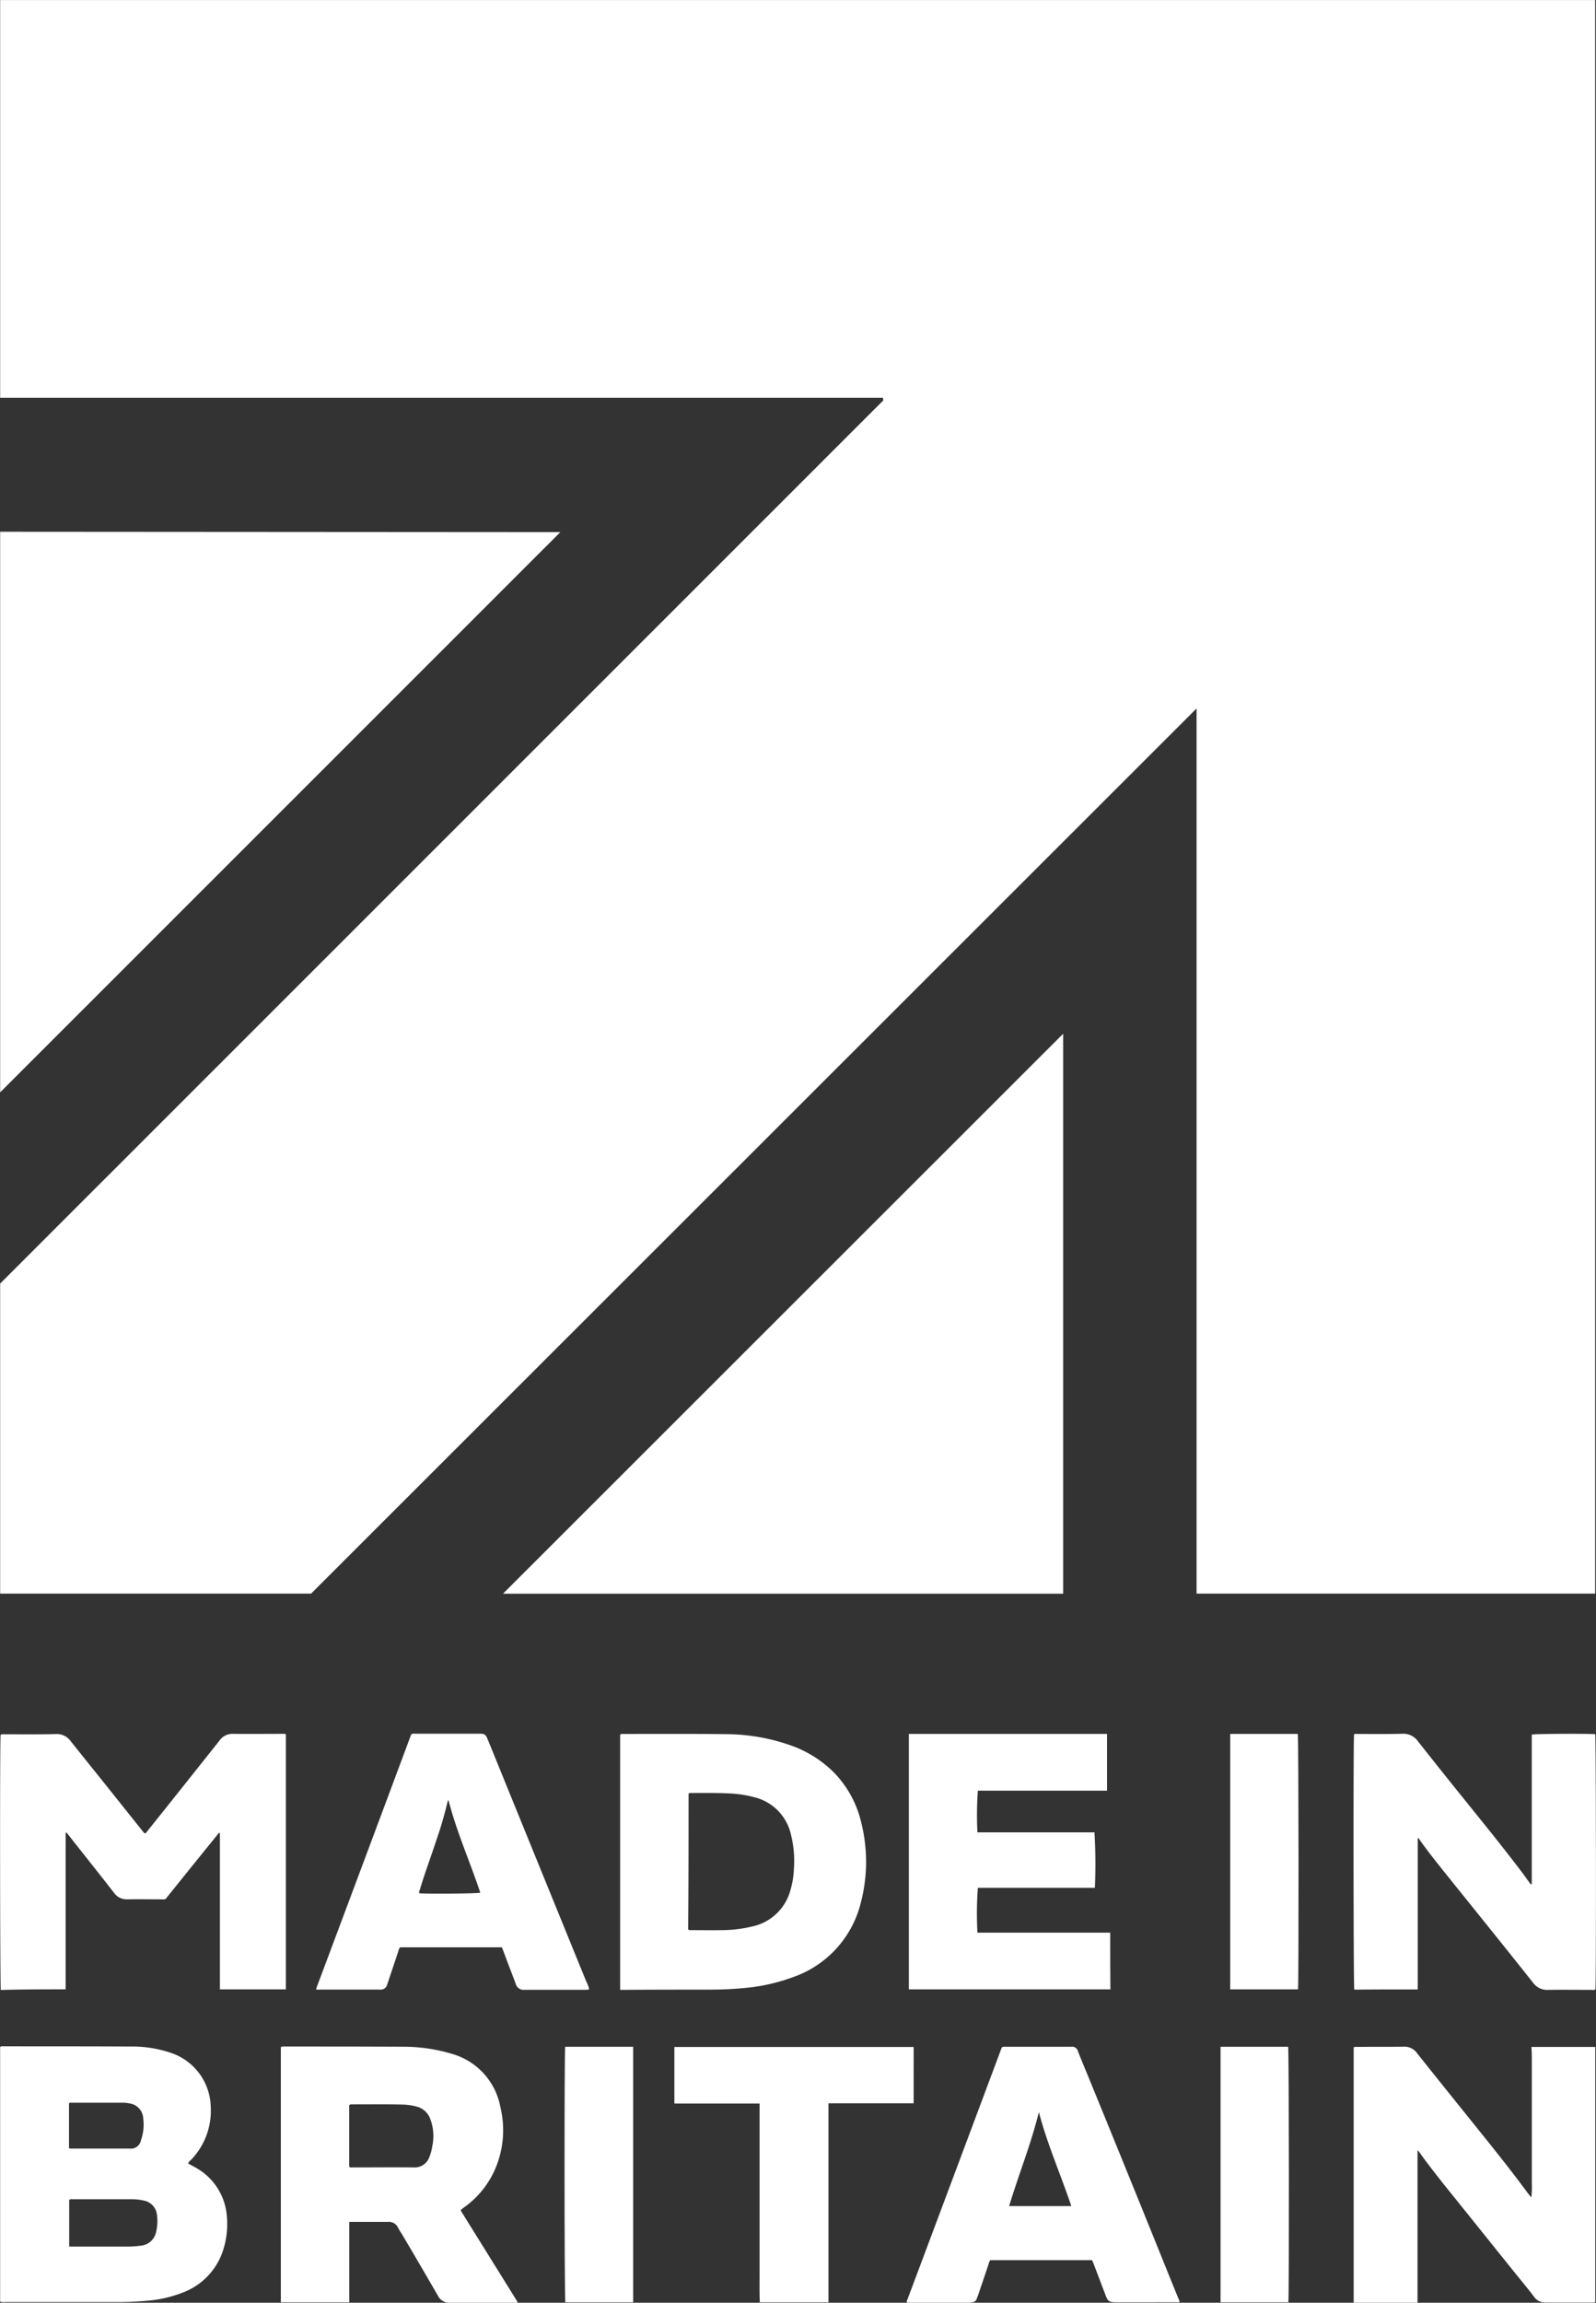
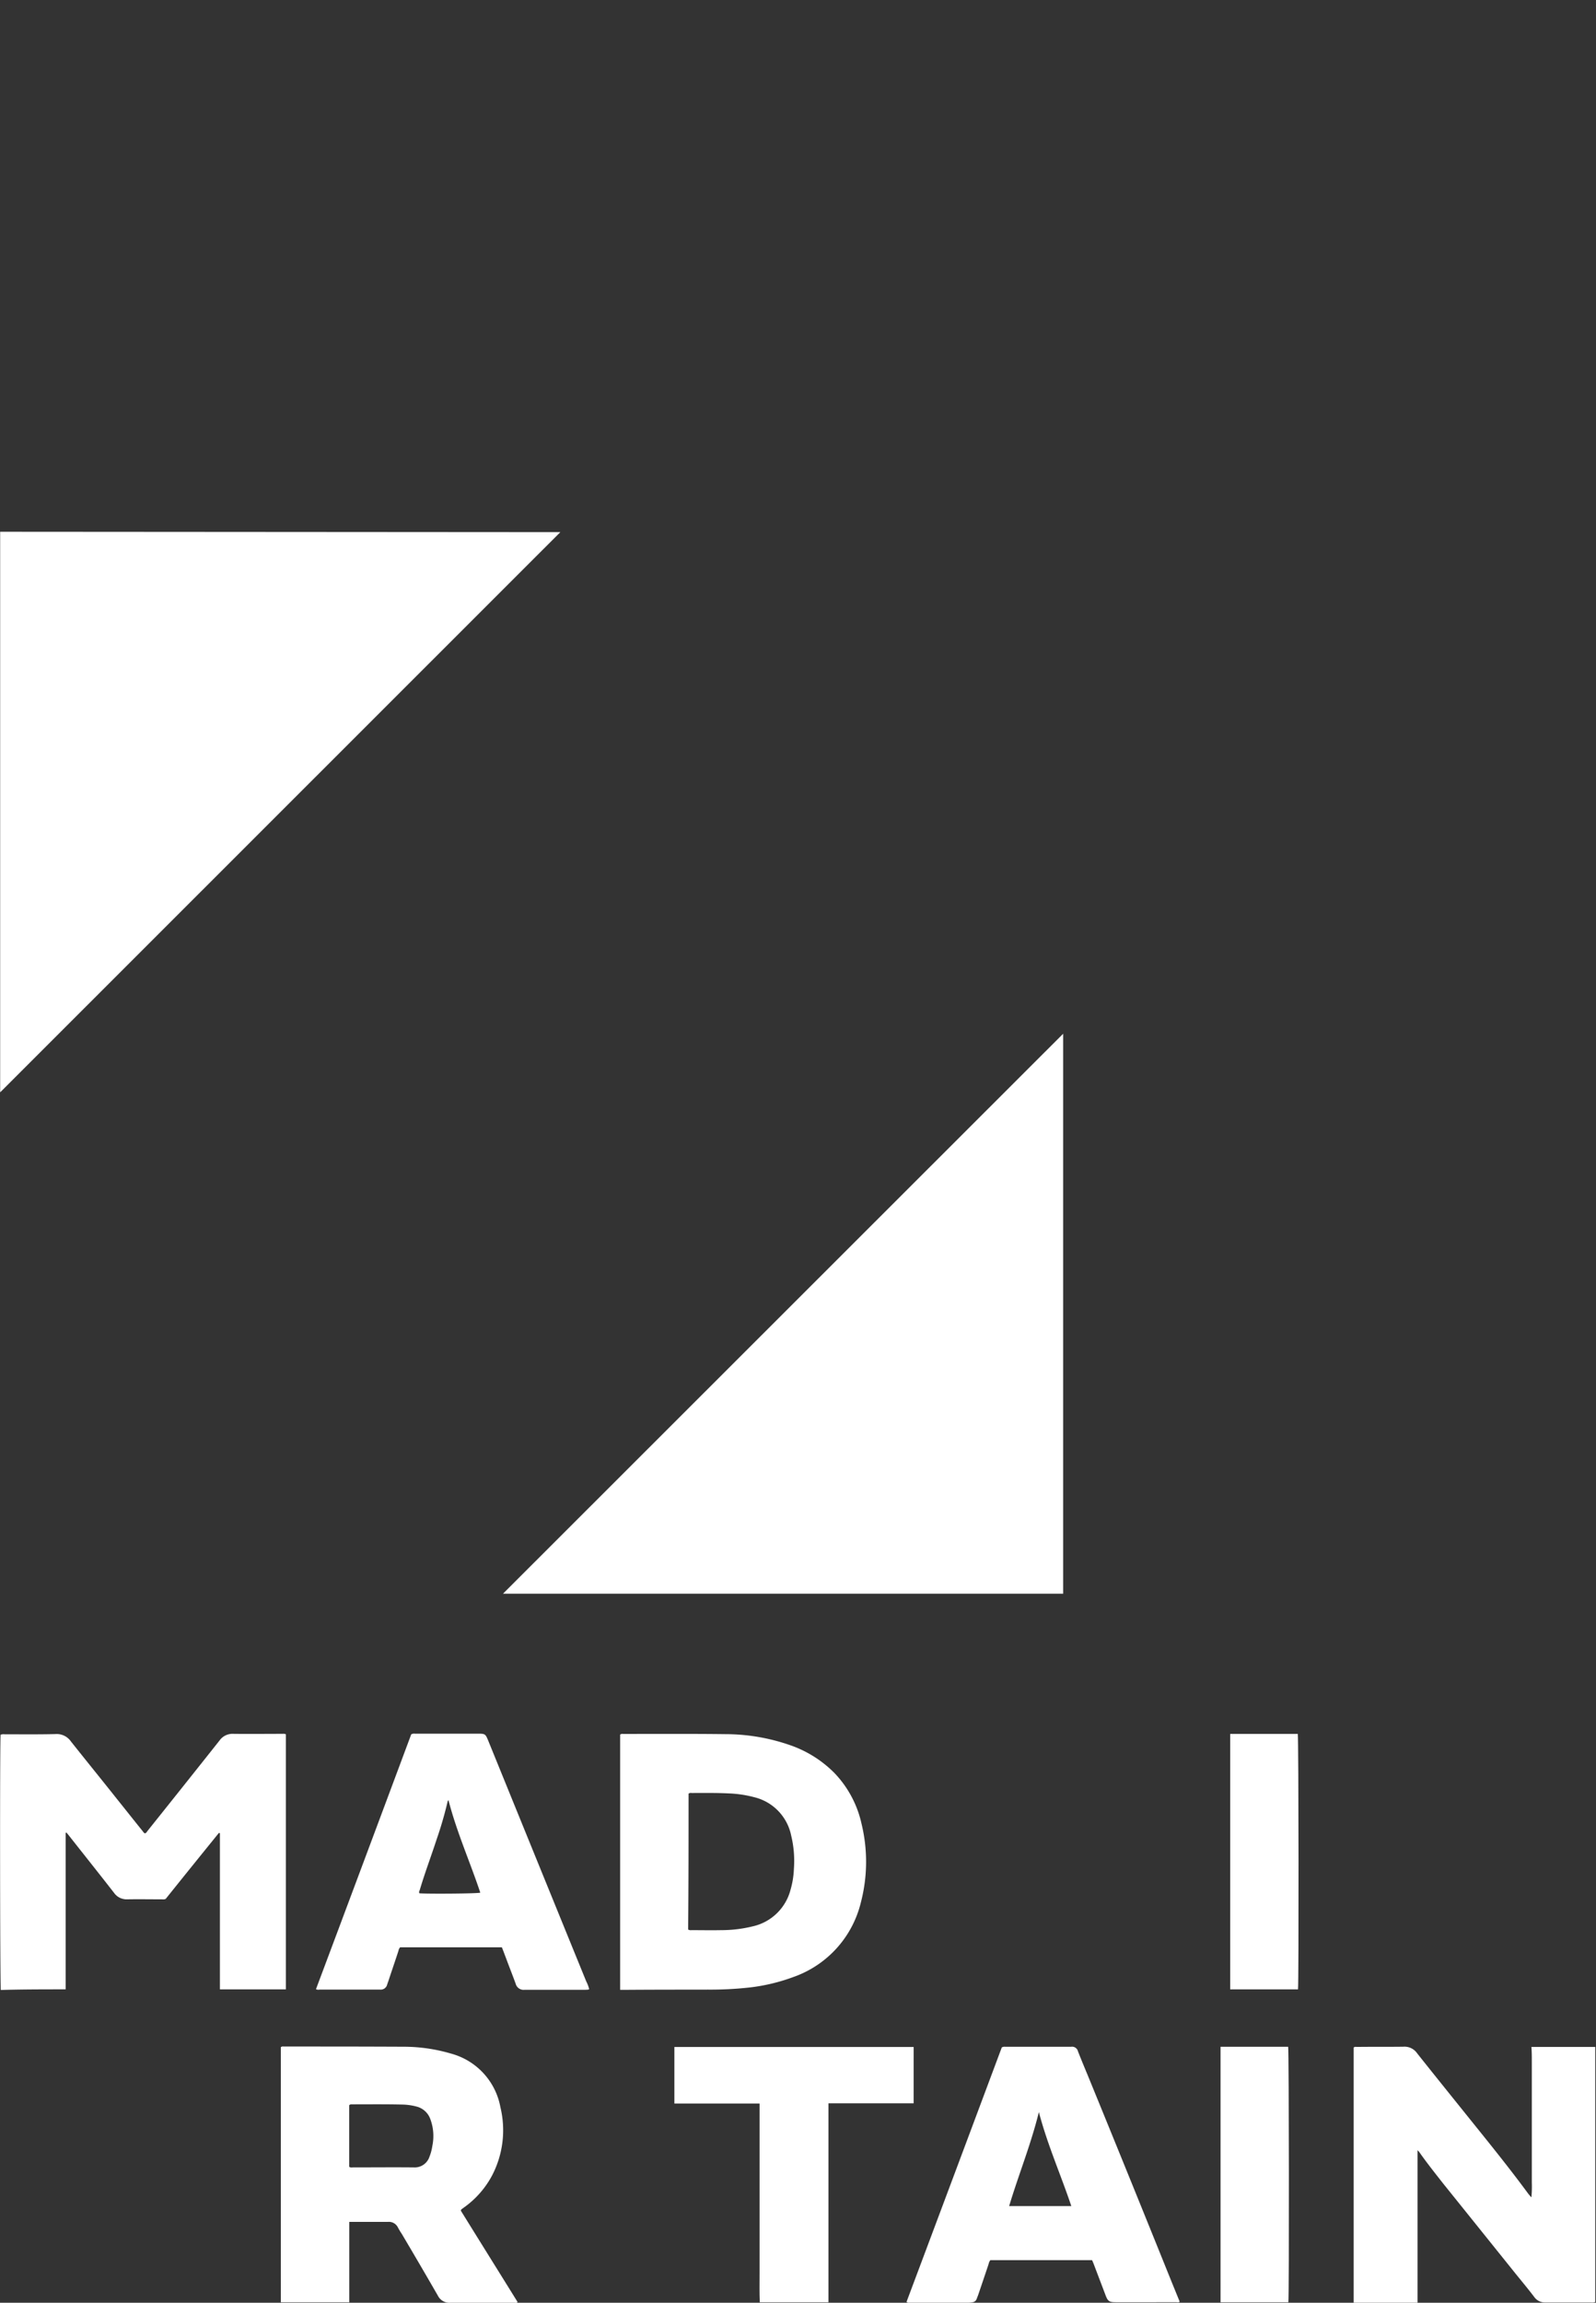
<svg xmlns="http://www.w3.org/2000/svg" width="122.032" height="176" viewBox="0 0 122.032 176">
  <rect x="0" y="0" width="122.032" height="176" fill="#333333" stroke="none" />
  <defs>
    <clipPath id="clip-path">
      <rect id="Rectangle_239" data-name="Rectangle 239" width="122.032" height="176" fill="none" />
    </clipPath>
  </defs>
  <g id="made-in-britain_logo" transform="translate(0 0.002)">
-     <path id="Path_248" data-name="Path 248" d="M.1,0v30.4H67.586l.048.192L.1,98.1V121.8H23.873L91.579,54.146V121.8h30.476V0Z" transform="translate(-0.088)" fill="#fff" />
    <path id="Path_249" data-name="Path 249" d="M240.3,536.4h42.832V493.6Z" transform="translate(-201.841 -414.594)" fill="#fff" fill-rule="evenodd" />
    <path id="Path_250" data-name="Path 250" d="M.1,296.746l42.832-42.816L.1,253.9Z" transform="translate(-0.088 -213.26)" fill="#fff" />
    <g id="Group_132" data-name="Group 132" transform="translate(0 -0.002)">
      <g id="Group_131" data-name="Group 131" transform="translate(0 0)" clip-path="url(#clip-path)">
        <path id="Path_251" data-name="Path 251" d="M5.019,847.462V835.505c.016-.016.032-.016.064-.032.08.112.176.208.256.32,1.136,1.441,2.273,2.865,3.393,4.306a1.17,1.17,0,0,0,.976.48c.9-.016,1.793,0,2.705,0a.493.493,0,0,0,.256-.032c1.345-1.681,2.705-3.361,4.066-5.042.032,0,.048.016.08.016v11.941h5.042v-19.5a.493.493,0,0,0-.256-.032c-1.264,0-2.513.016-3.777,0a1.212,1.212,0,0,0-1.04.512q-2.761,3.481-5.522,6.931c-.048.064-.08.144-.176.16-.08-.016-.112-.08-.16-.144-.672-.832-1.329-1.665-1.985-2.481-1.168-1.473-2.353-2.929-3.521-4.4a1.317,1.317,0,0,0-1.184-.56c-1.3.032-2.593.016-3.889.016a.661.661,0,0,0-.3.032c-.064.3-.048,19.287.016,19.511,1.633-.048,3.281-.048,4.962-.048" transform="translate(0 -695.412)" fill="#fff" />
-         <path id="Path_252" data-name="Path 252" d="M15.117,986.47c-.208-.128-.448-.24-.688-.384a.669.669,0,0,1,.208-.256,5.4,5.4,0,0,0,1.521-4.1,4.454,4.454,0,0,0-3.105-4.114,9.164,9.164,0,0,0-3.009-.464c-3.265-.016-6.514-.016-9.78-.016a.255.255,0,0,0-.208.048V996.65a.8.8,0,0,0,.384.032H8.714a25.172,25.172,0,0,0,2.689-.112,9.347,9.347,0,0,0,2.641-.624,5.124,5.124,0,0,0,2.993-3.025,6.534,6.534,0,0,0,.352-2.833,4.634,4.634,0,0,0-2.273-3.617m-9.8-4.962a.164.164,0,0,1,.16-.064H9.435a2.445,2.445,0,0,1,.48.048A1.223,1.223,0,0,1,11,982.677a3.532,3.532,0,0,1-.176,1.633.784.784,0,0,1-.88.64H5.593a.572.572,0,0,1-.272-.032v-3.409m6.643,9.892a1.313,1.313,0,0,1-1.2.976,7.571,7.571,0,0,1-.848.064H5.337v-3.569a.329.329,0,0,1,.24-.048h4.482a4.041,4.041,0,0,1,.976.1,1.24,1.24,0,0,1,1.008,1.056,3.59,3.59,0,0,1-.08,1.425" transform="translate(-0.046 -820.735)" fill="#fff" />
-         <path id="Path_253" data-name="Path 253" d="M651.507,847.387V835.831a.113.113,0,0,1,.128.1c.576.816,1.2,1.6,1.825,2.385,2.289,2.849,4.594,5.7,6.867,8.563a1.321,1.321,0,0,0,1.152.544c1.1-.016,2.209,0,3.313,0a.5.5,0,0,0,.3-.032c.064-.352.048-19.287-.016-19.511-.56-.048-4.594-.032-4.85.032v11.444c-.1,0-.128-.064-.16-.112-.192-.256-.368-.512-.56-.768-1.344-1.777-2.753-3.521-4.162-5.266-1.28-1.585-2.545-3.169-3.809-4.77a1.371,1.371,0,0,0-1.2-.592c-1.12.032-2.241.016-3.377.016-.112,0-.224-.032-.32.032-.064.336-.048,19.287.016,19.511,1.6-.016,3.217-.016,4.85-.016" transform="translate(-543.105 -695.337)" fill="#fff" />
        <path id="Path_254" data-name="Path 254" d="M660.276,978.495v9.219a8.994,8.994,0,0,1-.032,1.136,3.4,3.4,0,0,1-.32-.384c-1.312-1.777-2.689-3.489-4.082-5.218-1.441-1.793-2.9-3.6-4.338-5.41a1.172,1.172,0,0,0-1.056-.5c-1.168.016-2.353,0-3.521.016-.08,0-.192-.032-.272.048v19.5h4.882V985.233a.494.494,0,0,0,.112.128c.592.848,1.232,1.649,1.873,2.465q2.761,3.433,5.506,6.851c.48.592.96,1.168,1.425,1.777a.99.99,0,0,0,.832.432h3.521a.754.754,0,0,0,.32-.032v-19.5h-4.882c.032.384.032.768.032,1.136" transform="translate(-543.151 -820.907)" fill="#fff" />
        <path id="Path_255" data-name="Path 255" d="M302.914,847.47a27.068,27.068,0,0,0,3.217-.16,14.287,14.287,0,0,0,3.361-.8,8.05,8.05,0,0,0,5.17-5.714,12.288,12.288,0,0,0,.048-6,8.157,8.157,0,0,0-2.065-3.873,8.814,8.814,0,0,0-3.425-2.145,15.065,15.065,0,0,0-4.9-.832c-2.609-.032-5.234-.016-7.843-.016a.3.3,0,0,0-.224.048v19.511h.368c2.081-.016,4.178-.016,6.29-.016m-1.425-14.982a.3.3,0,0,1,.224-.048c.944,0,1.9-.016,2.849.032a8.847,8.847,0,0,1,1.937.288,3.79,3.79,0,0,1,2.833,2.929,8.227,8.227,0,0,1,.208,2.577,6.554,6.554,0,0,1-.256,1.569,3.853,3.853,0,0,1-2.9,2.8,10.056,10.056,0,0,1-2.4.288c-.752.016-1.5,0-2.273,0a.387.387,0,0,1-.256-.048c.032-3.441.032-6.931.032-10.388" transform="translate(-248.836 -695.404)" fill="#fff" />
        <path id="Path_256" data-name="Path 256" d="M147.968,989.675c.064-.048.112-.08.176-.128a7.056,7.056,0,0,0,2.193-2.513,7.478,7.478,0,0,0,.608-5.154,5.217,5.217,0,0,0-3.761-4.1,12.821,12.821,0,0,0-3.649-.528c-3.057-.016-6.114-.016-9.172-.016a.255.255,0,0,0-.208.048v19.5h5.234v-6.146h2.961a.767.767,0,0,1,.752.416,5.124,5.124,0,0,0,.3.5c.928,1.569,1.857,3.153,2.769,4.738a.979.979,0,0,0,.928.528h4.962c.064,0,.144.032.192-.064-1.441-2.321-2.9-4.658-4.338-6.979.032-.064.032-.08.048-.1m-2.225-4.834a3.765,3.765,0,0,1-.224.832,1.185,1.185,0,0,1-1.184.8c-1.553-.016-3.105,0-4.658,0-.1,0-.176.032-.288-.048V981.72a.22.22,0,0,1,.176-.064c1.313,0,2.609-.016,3.921.016a4.548,4.548,0,0,1,1.136.176,1.512,1.512,0,0,1,.96.912,3.7,3.7,0,0,1,.16,2.081" transform="translate(-112.682 -820.819)" fill="#fff" />
-         <path id="Path_257" data-name="Path 257" d="M449.553,843.138H439.4a26.836,26.836,0,0,1,.032-3.425h8.947a41.161,41.161,0,0,0-.032-4.242H439.4a25.911,25.911,0,0,1,.032-3.185h9.876v-4.338H434.155v19.527h15.414c-.016-1.441-.016-2.865-.016-4.338" transform="translate(-364.664 -695.425)" fill="#fff" />
        <path id="Path_258" data-name="Path 258" d="M446.916,979.516c-.256-.608-.512-1.233-.752-1.841a.461.461,0,0,0-.528-.352H440.61a.448.448,0,0,0-.272.048c-2.417,6.466-4.85,12.965-7.283,19.447a.23.23,0,0,0,.208.064h4.562a1.579,1.579,0,0,0,.272-.032.38.38,0,0,0,.32-.256c.032-.08.064-.176.1-.256.272-.8.544-1.6.816-2.417a.667.667,0,0,1,.128-.288h7.779c.048.1.08.176.112.256l.912,2.4c.176.48.288.56.784.56H453.7c.08,0,.16.032.24-.048-.192-.464-.384-.944-.576-1.409q-3.193-7.923-6.45-15.878M440.9,989.5c.72-2.4,1.665-4.706,2.273-7.187.656,2.5,1.681,4.8,2.481,7.187Z" transform="translate(-363.74 -820.887)" fill="#fff" />
        <path id="Path_259" data-name="Path 259" d="M171.843,847.366a2.651,2.651,0,0,0-.224-.592q-3.769-9.244-7.523-18.471c-.176-.416-.224-.464-.672-.464h-4.9a.479.479,0,0,0-.288.048q-3.625,9.724-7.283,19.479a.425.425,0,0,0,.272.032h4.642a.5.5,0,0,0,.528-.384c.032-.08.048-.16.08-.224.256-.784.528-1.569.784-2.353a.539.539,0,0,1,.128-.272h7.779c.112.272.208.544.32.832.24.656.5,1.3.736,1.953a.626.626,0,0,0,.672.464h4.658c.08-.016.176.016.288-.048m-12.981-7.331c-.048-.1,0-.176.032-.256.384-1.3.864-2.561,1.28-3.841a29.051,29.051,0,0,0,.832-2.849.356.356,0,0,1,.08-.176c.624,2.433,1.649,4.722,2.433,7.075-.24.08-4.194.1-4.658.048" transform="translate(-126.793 -695.332)" fill="#fff" />
        <path id="Path_260" data-name="Path 260" d="M340.45,977.448H322.155v4.322h6.514v13.013c0,.72-.016,1.441.016,2.177h5.25V981.754h6.514Z" transform="translate(-270.591 -820.996)" fill="#fff" />
-         <path id="Path_261" data-name="Path 261" d="M269.729,996.875h5.186V977.348h-5.2c-.064.352-.064,19.3.016,19.527" transform="translate(-226.503 -820.912)" fill="#fff" />
        <path id="Path_262" data-name="Path 262" d="M587.655,827.948v19.527h5.186c.064-.32.048-19.287-.016-19.527Z" transform="translate(-493.594 -695.425)" fill="#fff" />
        <path id="Path_263" data-name="Path 263" d="M583.055,977.348v19.527h5.186c.064-.384.048-19.319-.016-19.527Z" transform="translate(-489.731 -820.912)" fill="#fff" />
      </g>
    </g>
  </g>
</svg>